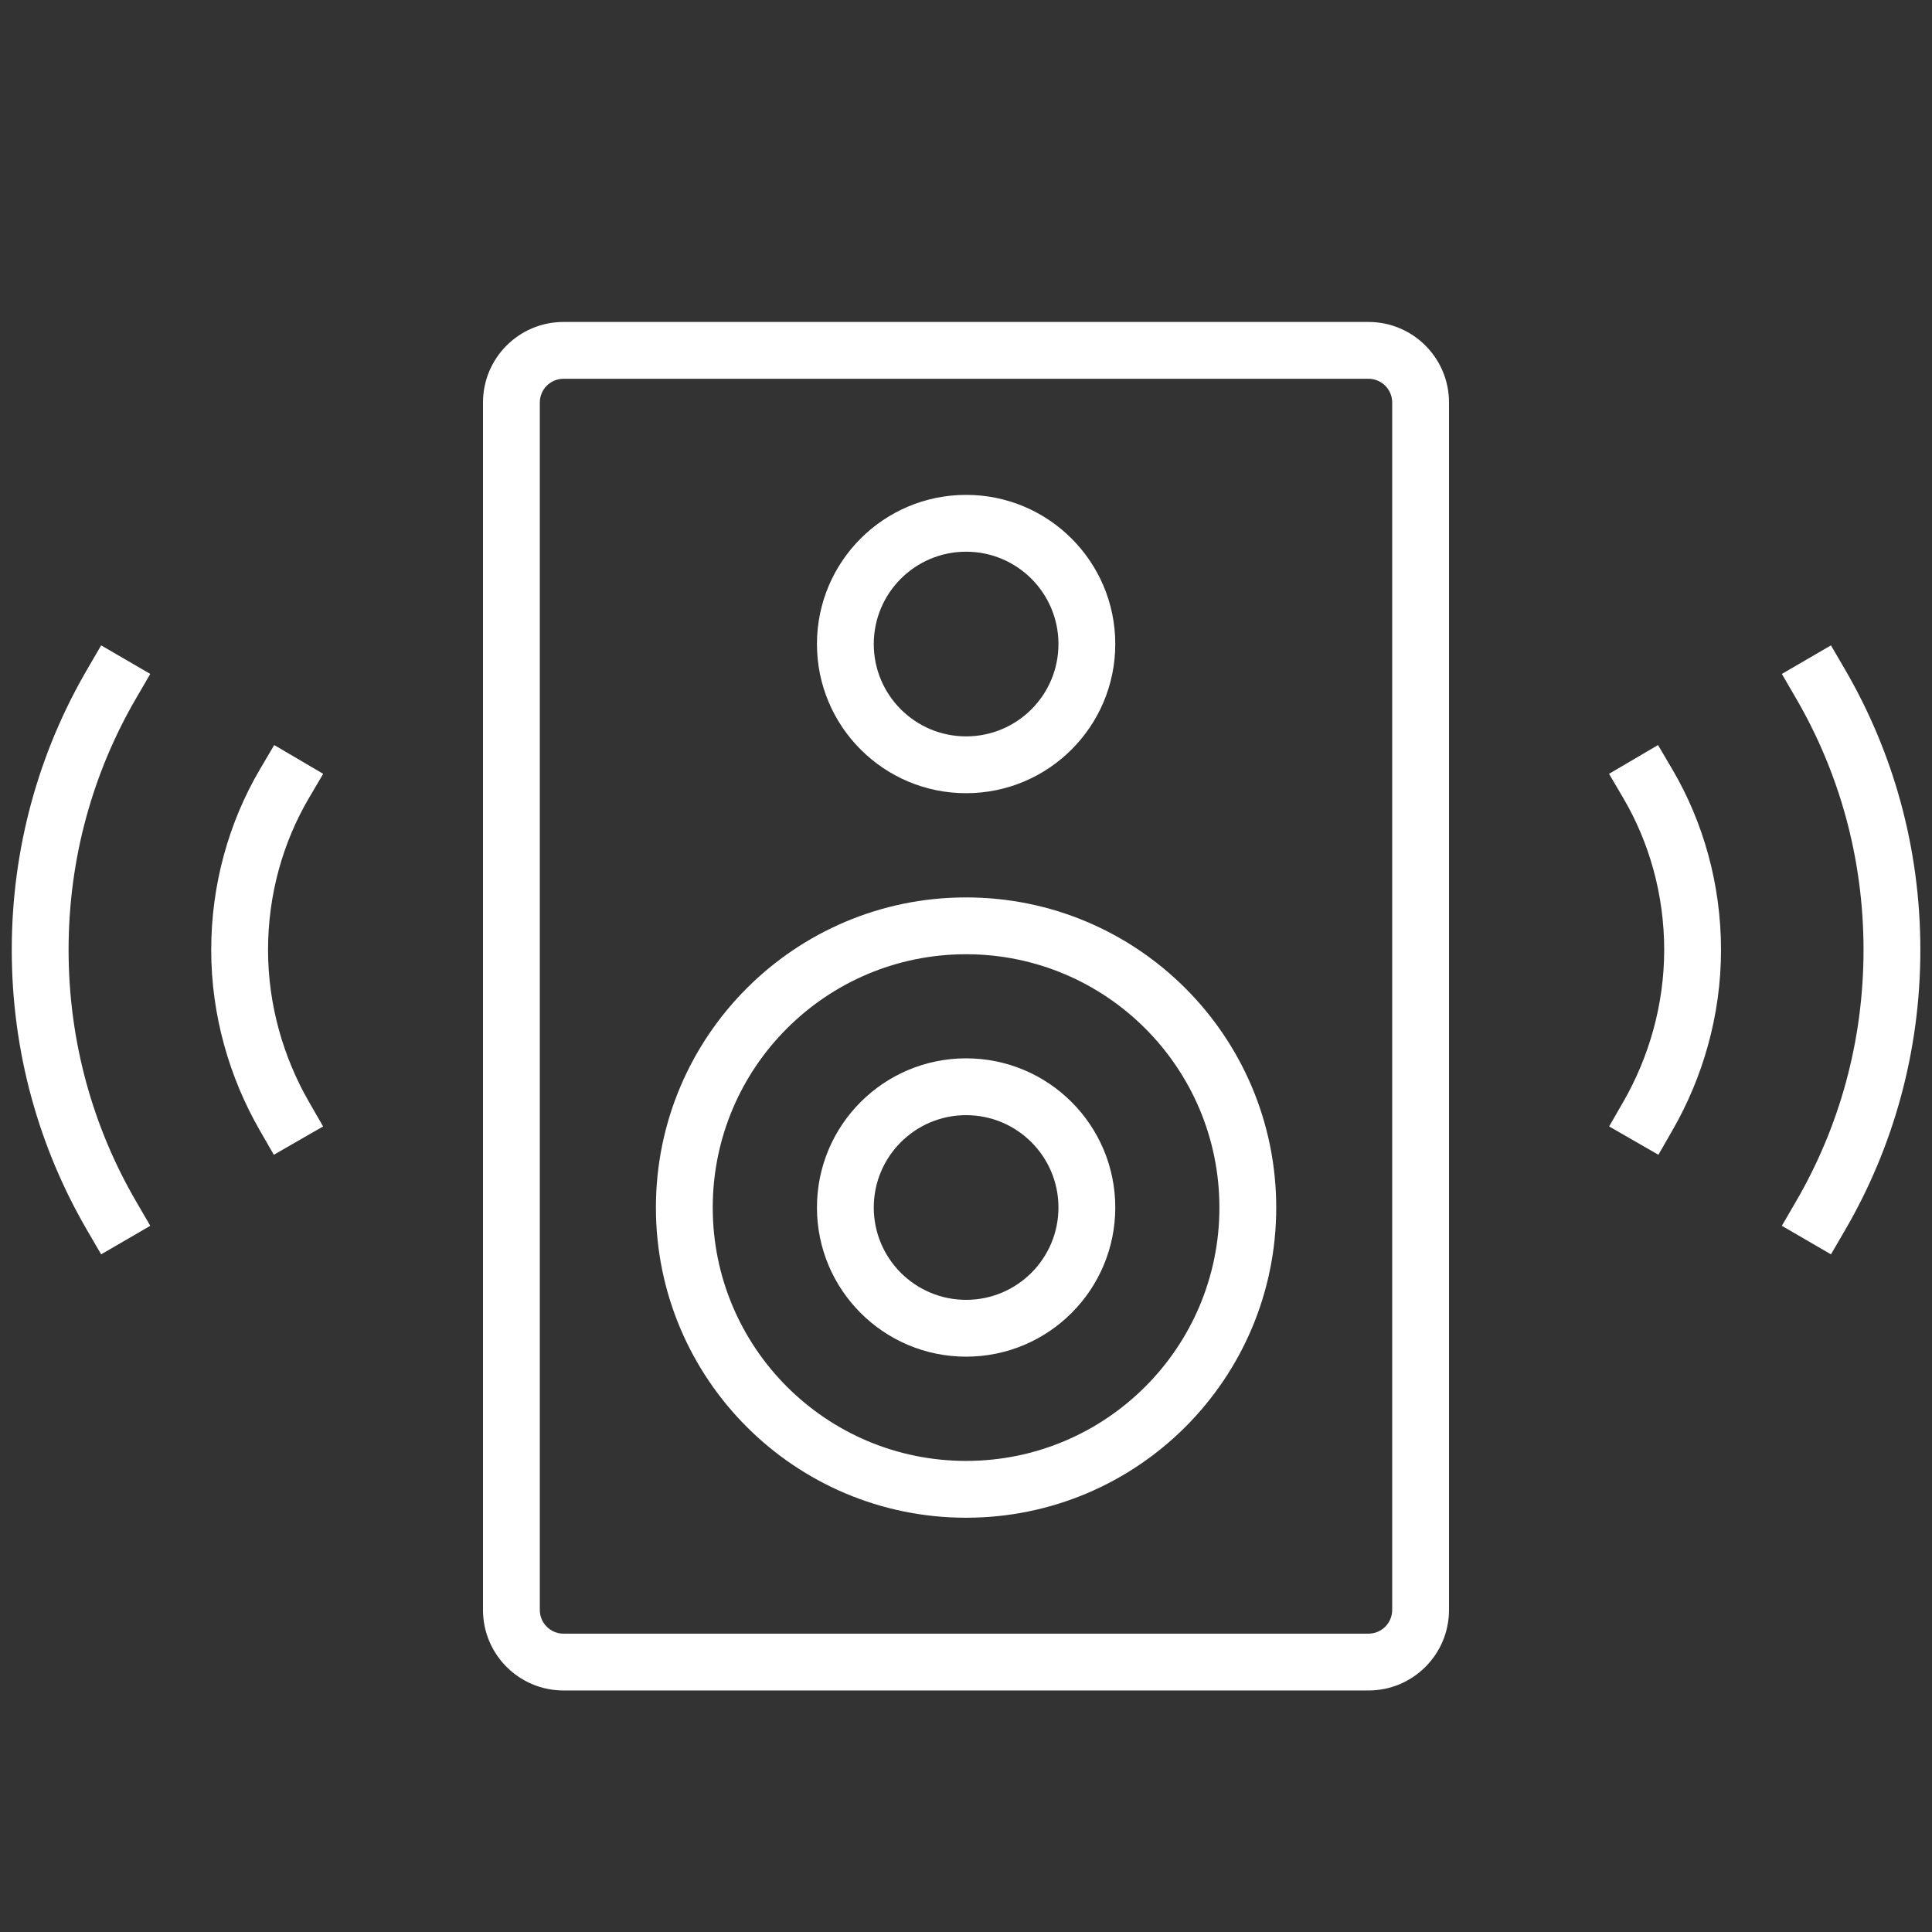
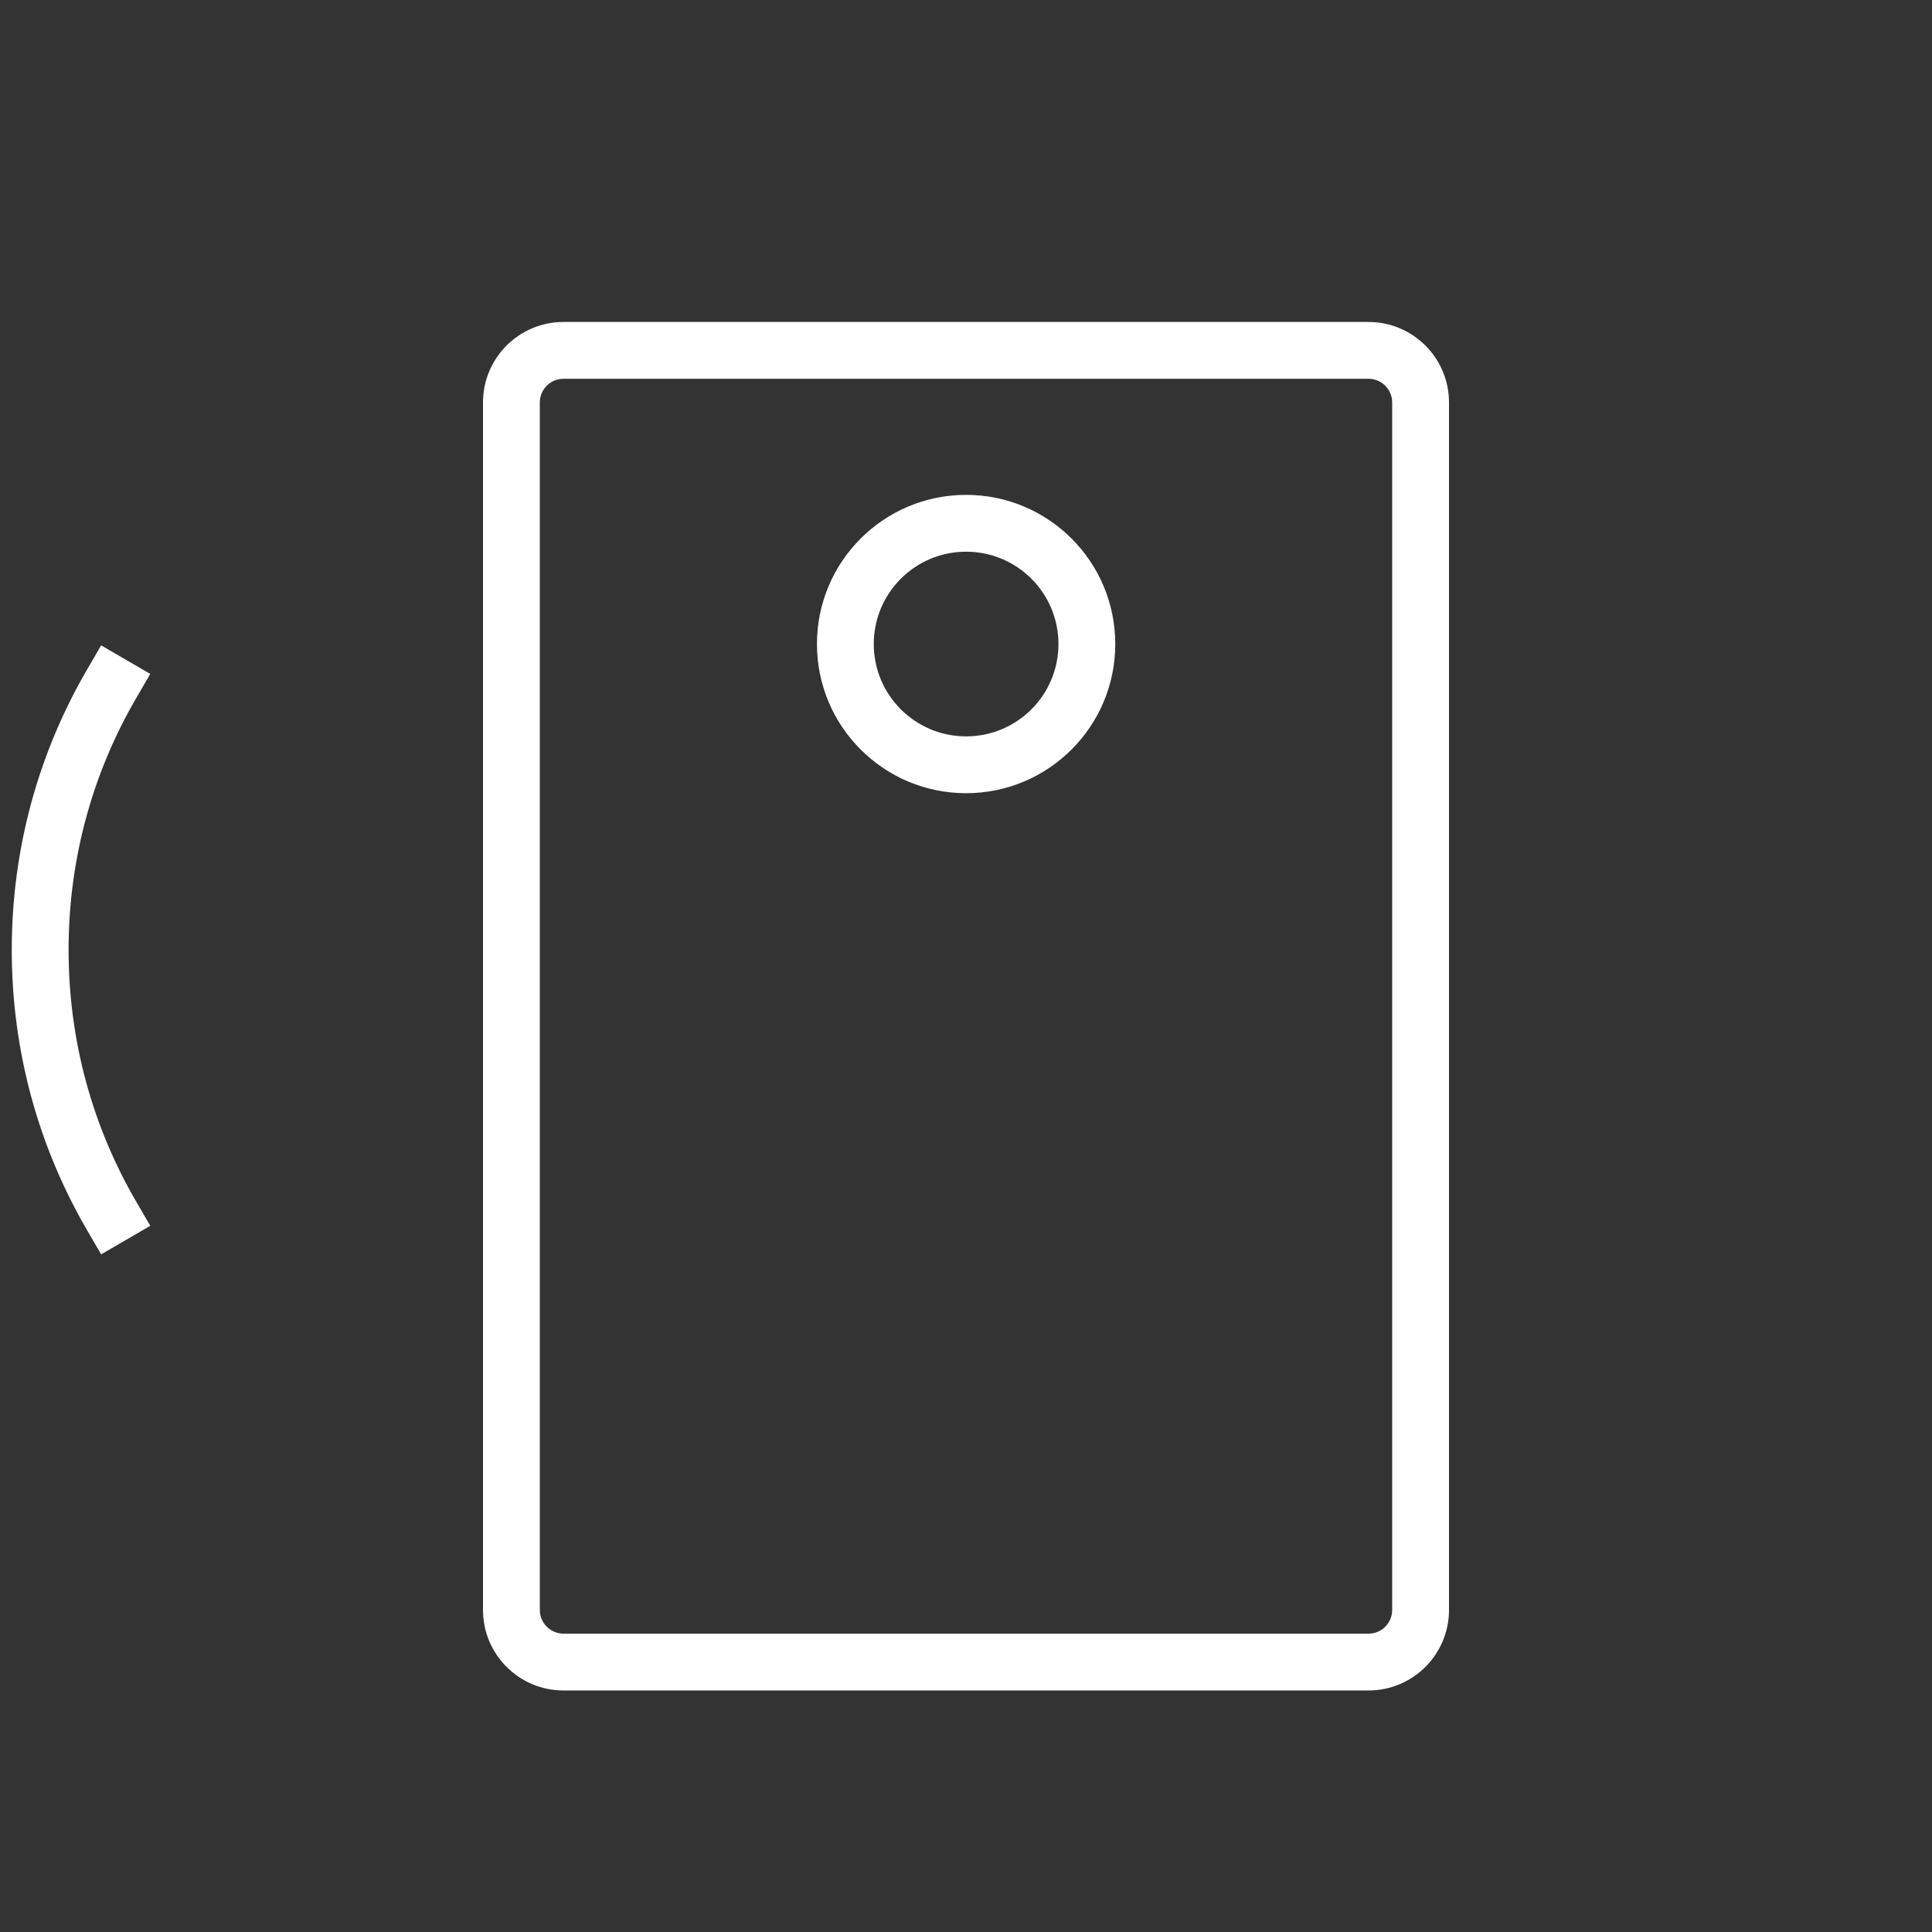
<svg xmlns="http://www.w3.org/2000/svg" fill="none" viewBox="0 0 68 68" height="68" width="68">
  <rect x="0" y="0" width="68" height="68" fill="#333333" stroke="none" />
-   <path fill="white" d="M34.003 33.586C29.078 33.586 25.086 37.578 25.086 42.503C25.086 47.427 29.078 51.419 34.003 51.419C38.927 51.419 42.919 47.427 42.919 42.503C42.919 37.578 38.927 33.586 34.003 33.586ZM23.086 42.503C23.086 36.474 27.974 31.586 34.003 31.586C40.032 31.586 44.919 36.474 44.919 42.503C44.919 48.532 40.032 53.419 34.003 53.419C27.974 53.419 23.086 48.532 23.086 42.503Z" clip-rule="evenodd" fill-rule="evenodd" />
-   <path fill="white" d="M34.004 39.25C32.209 39.25 30.754 40.705 30.754 42.5C30.754 44.295 32.209 45.75 34.004 45.75C35.799 45.75 37.254 44.295 37.254 42.5C37.254 40.705 35.799 39.25 34.004 39.25ZM28.754 42.5C28.754 39.6 31.104 37.25 34.004 37.25C36.903 37.25 39.254 39.6 39.254 42.5C39.254 45.4 36.903 47.75 34.004 47.75C31.104 47.75 28.754 45.4 28.754 42.5Z" clip-rule="evenodd" fill-rule="evenodd" />
  <path fill="white" d="M34.004 19.418C32.209 19.418 30.754 20.873 30.754 22.668C30.754 24.463 32.209 25.918 34.004 25.918C35.799 25.918 37.254 24.463 37.254 22.668C37.254 20.873 35.799 19.418 34.004 19.418ZM28.754 22.668C28.754 19.768 31.104 17.418 34.004 17.418C36.903 17.418 39.254 19.768 39.254 22.668C39.254 25.567 36.903 27.918 34.004 27.918C31.104 27.918 28.754 25.567 28.754 22.668Z" clip-rule="evenodd" fill-rule="evenodd" />
  <path fill="white" d="M48.167 13.332H19.833C19.373 13.332 19 13.705 19 14.165V56.665C19 57.126 19.373 57.499 19.833 57.499H48.167C48.627 57.499 49 57.126 49 56.665V14.165C49 13.705 48.627 13.332 48.167 13.332ZM19.833 11.332C18.268 11.332 17 12.601 17 14.165V56.665C17 58.23 18.268 59.499 19.833 59.499H48.167C49.731 59.499 51 58.23 51 56.665V14.165C51 12.601 49.731 11.332 48.167 11.332H19.833Z" clip-rule="evenodd" fill-rule="evenodd" />
-   <path fill="white" d="M64.444 22.715L64.947 23.579C66.627 26.47 67.59 29.83 67.59 33.432C67.59 37.034 66.627 40.394 64.947 43.285L64.444 44.149L62.715 43.144L63.218 42.279C64.725 39.687 65.59 36.672 65.59 33.432C65.59 30.192 64.725 27.177 63.218 24.585L62.715 23.72L64.444 22.715Z" clip-rule="evenodd" fill-rule="evenodd" />
-   <path fill="white" d="M58.357 26.223L58.864 27.085C59.952 28.937 60.574 31.131 60.574 33.435C60.574 35.746 59.928 37.935 58.868 39.777L58.37 40.644L56.636 39.647L57.135 38.78C58.031 37.222 58.574 35.374 58.574 33.435C58.574 31.489 58.048 29.645 57.139 28.098L56.633 27.236L58.357 26.223Z" clip-rule="evenodd" fill-rule="evenodd" />
  <path fill="white" d="M3.56 22.715L3.057 23.579C1.377 26.47 0.414 29.83 0.414 33.432C0.414 37.034 1.377 40.394 3.057 43.285L3.56 44.149L5.289 43.144L4.786 42.279C3.279 39.687 2.414 36.672 2.414 33.432C2.414 30.192 3.279 27.177 4.786 24.585L5.289 23.72L3.56 22.715Z" clip-rule="evenodd" fill-rule="evenodd" />
-   <path fill="white" d="M9.651 26.223L9.144 27.085C8.056 28.937 7.434 31.131 7.434 33.435C7.434 35.746 8.08 37.935 9.139 39.777L9.638 40.644L11.372 39.647L10.873 38.78C9.977 37.222 9.434 35.374 9.434 33.435C9.434 31.489 9.959 29.645 10.868 28.098L11.375 27.236L9.651 26.223Z" clip-rule="evenodd" fill-rule="evenodd" />
</svg>